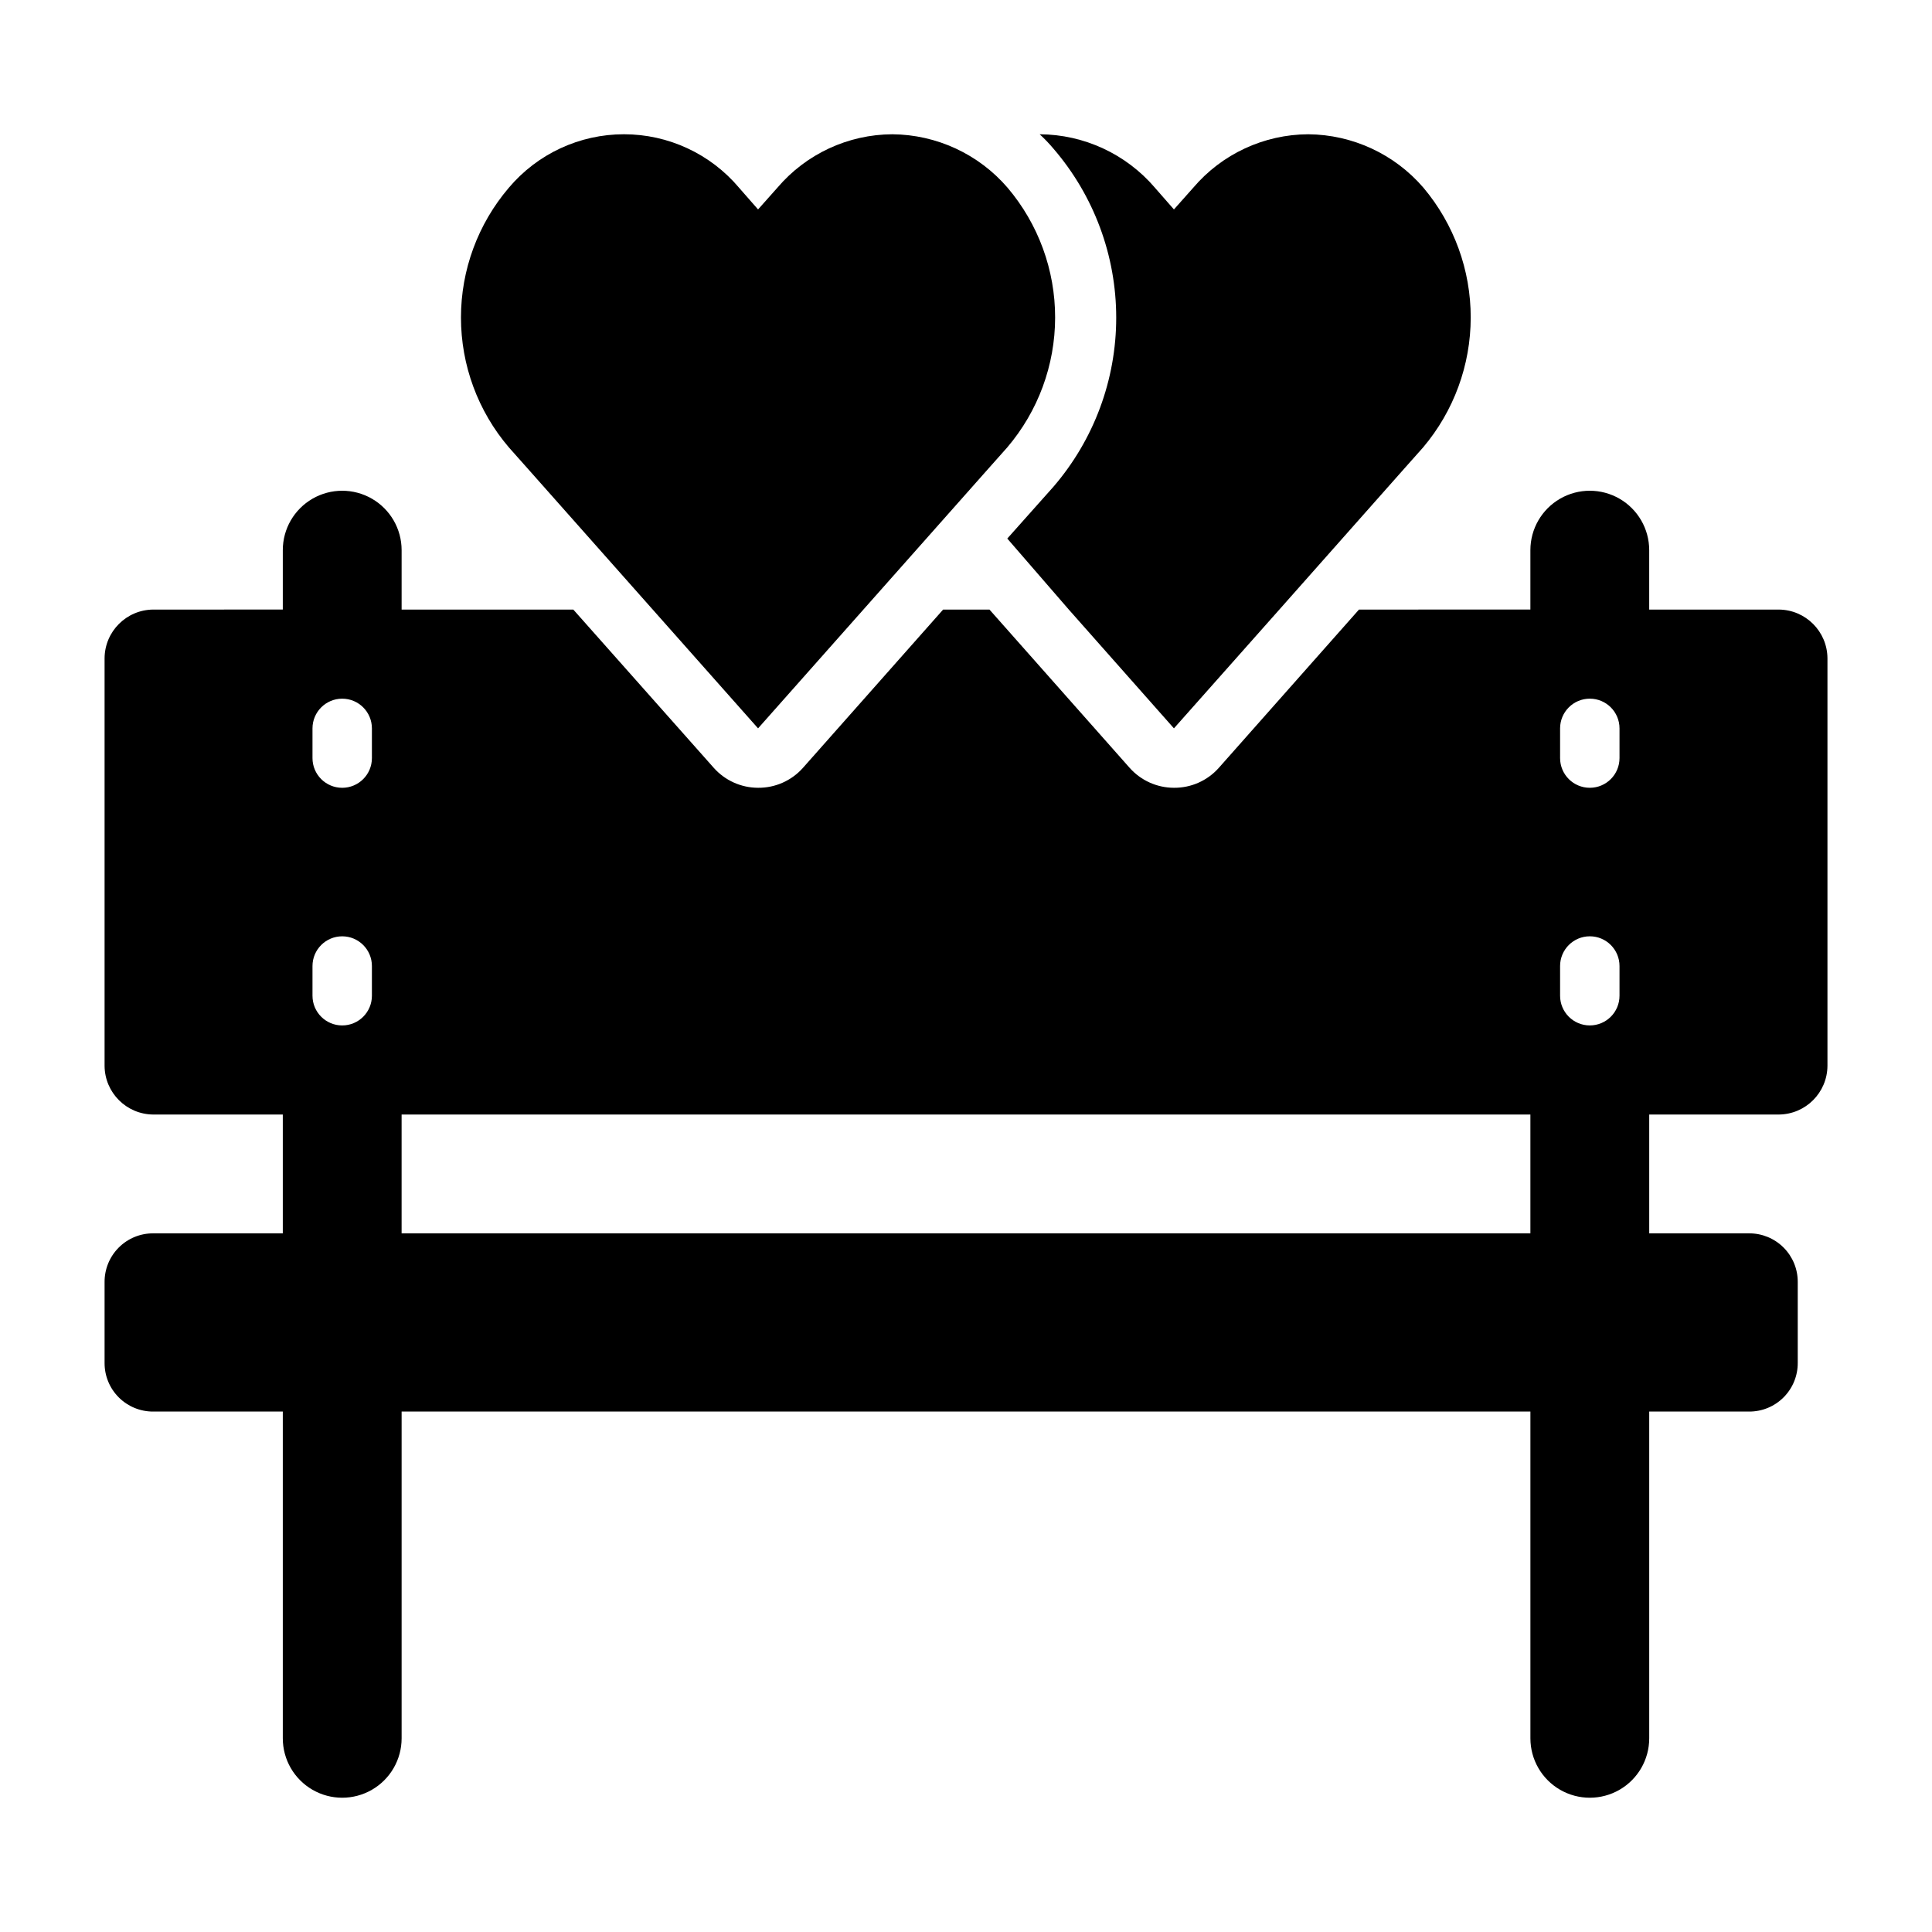
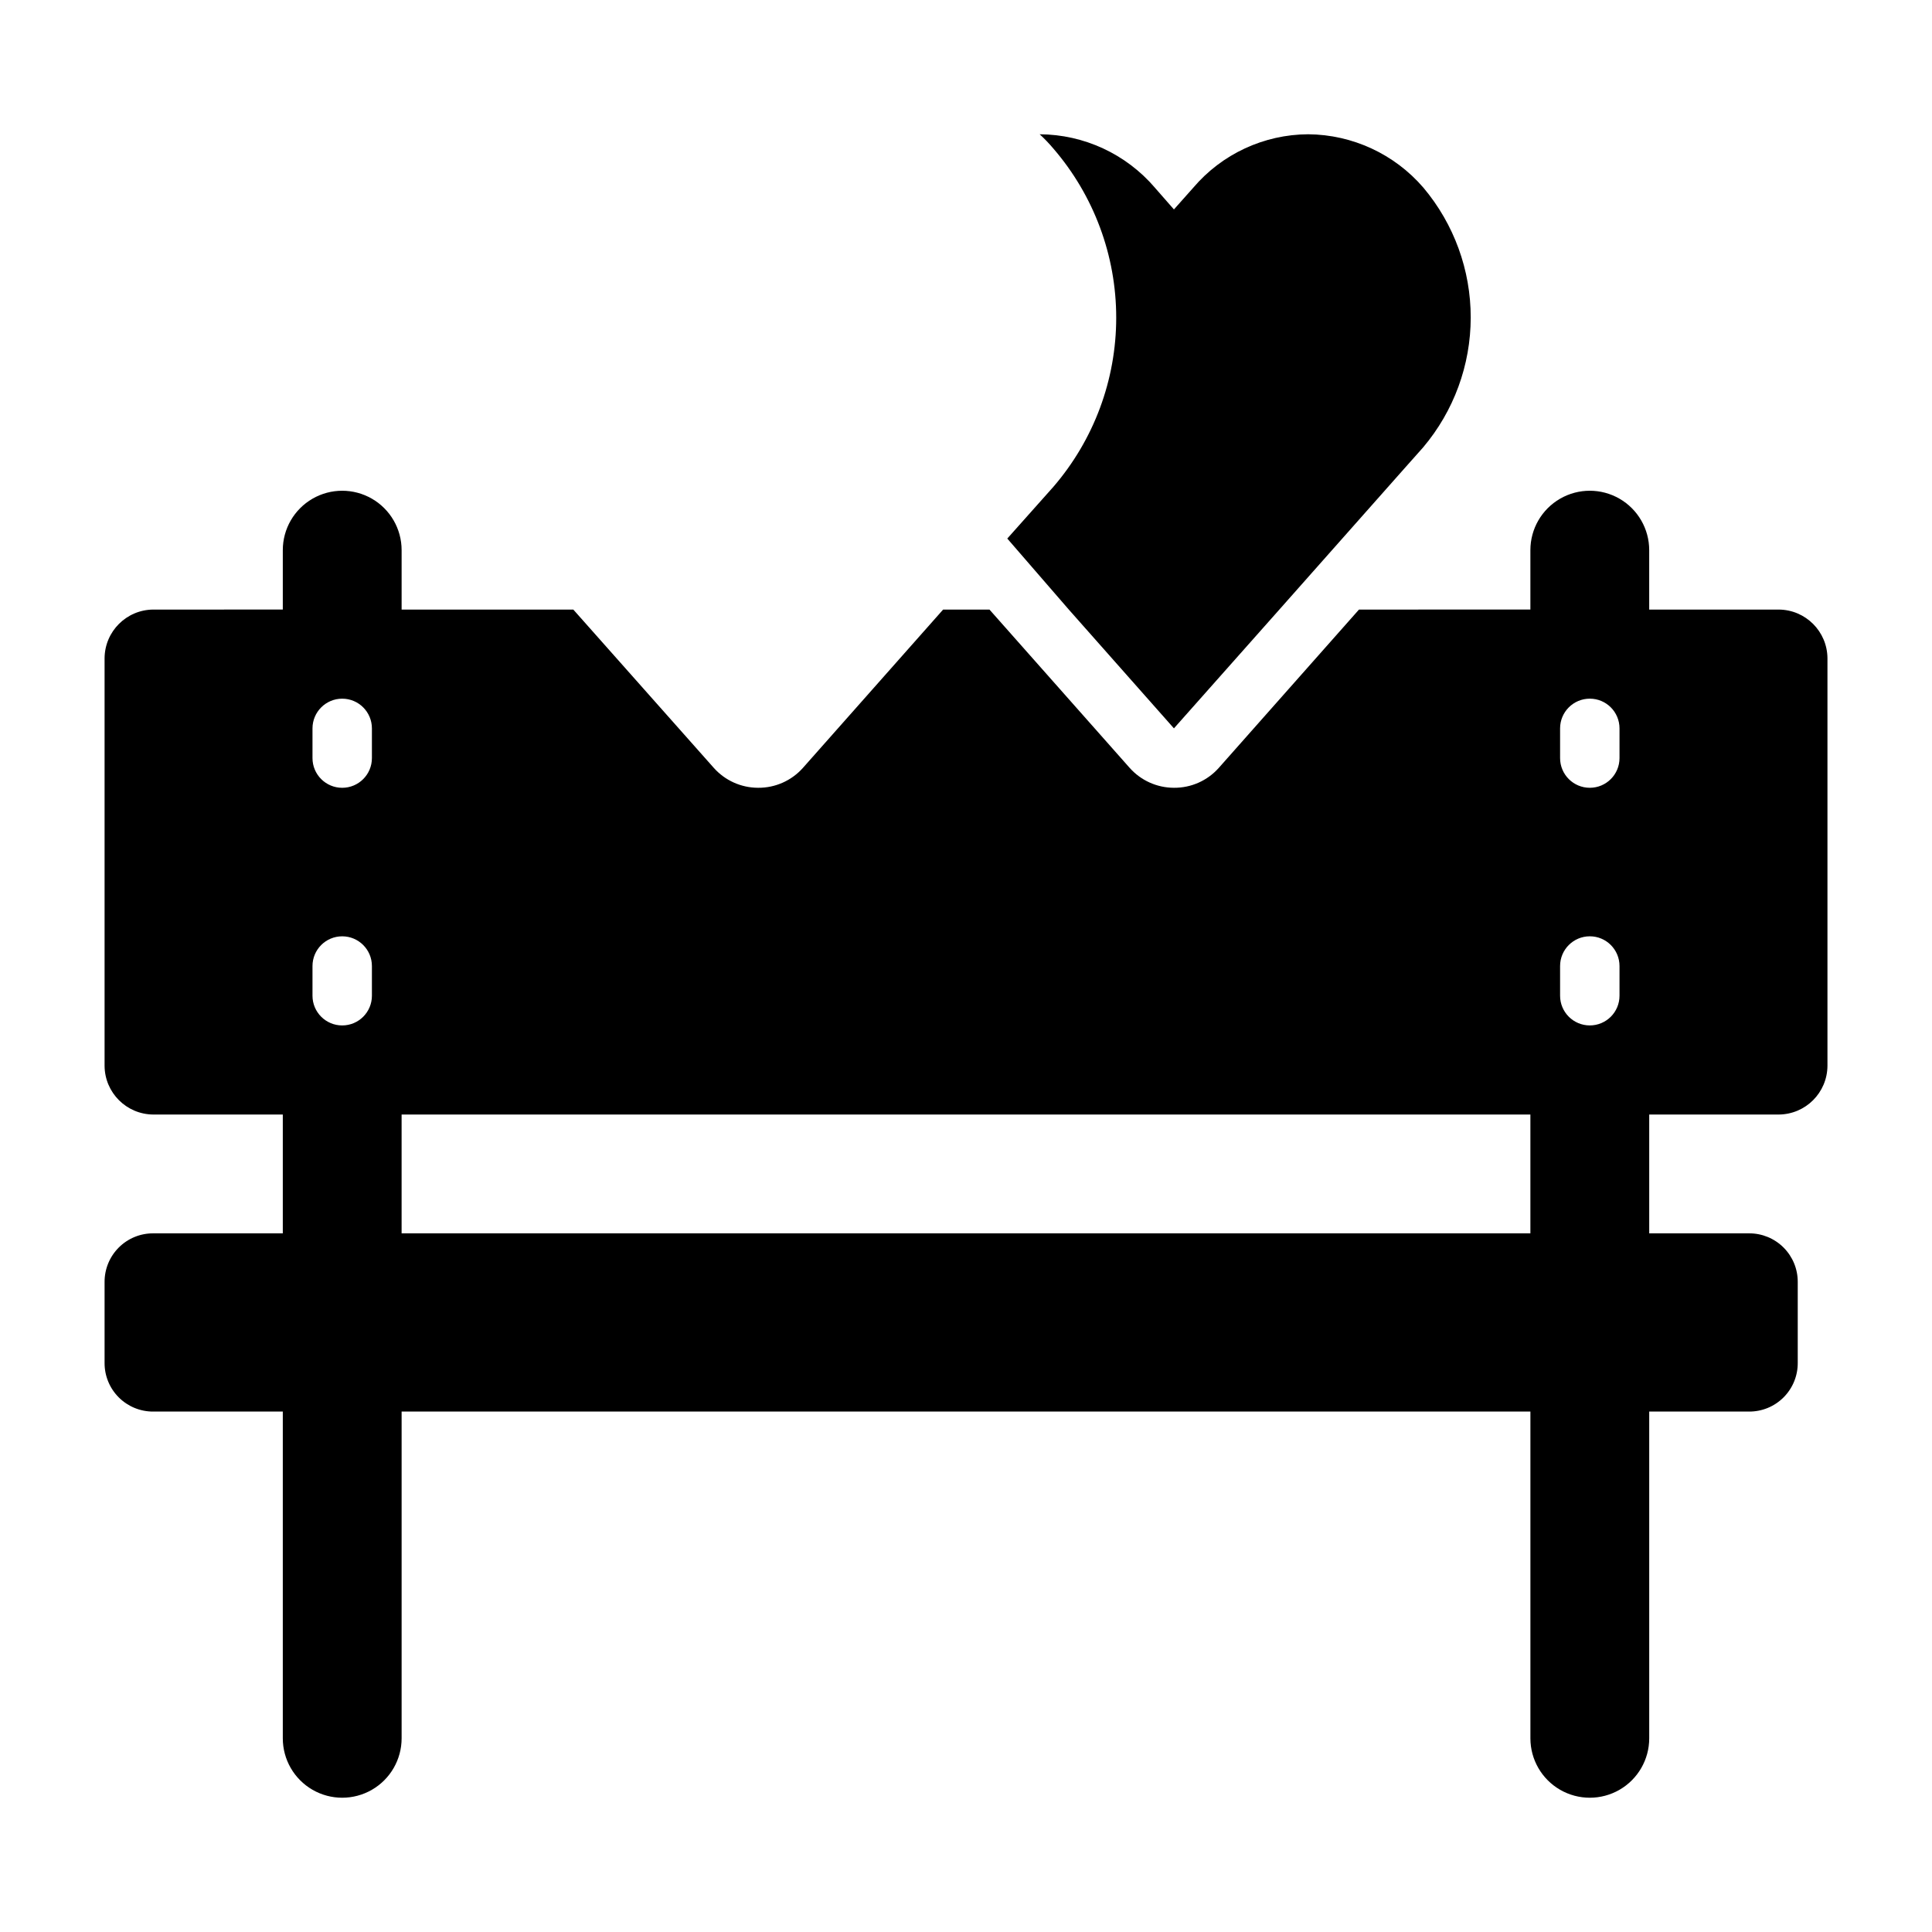
<svg xmlns="http://www.w3.org/2000/svg" fill="#000000" width="800px" height="800px" version="1.1" viewBox="144 144 512 512">
  <g>
    <path d="m615.38 305.54h-34.324v-15.746c0-5.625-3-10.82-7.871-13.633s-10.875-2.812-15.746 0-7.871 8.008-7.871 13.633v15.742l-45.422 0.004-37.156 41.957c-3.016 3.391-7.348 5.312-11.887 5.273-4.481-0.008-8.746-1.926-11.727-5.273l-37.156-41.957h-12.281l-37.156 41.957c-3.016 3.391-7.352 5.312-11.887 5.273-4.484-0.008-8.75-1.926-11.73-5.273l-37.234-41.957h-45.5v-15.746c0-5.625-3-10.82-7.871-13.633s-10.875-2.812-15.746 0-7.871 8.008-7.871 13.633v15.742l-34.32 0.004c-7.113 0.043-12.867 5.797-12.91 12.91v108c0.043 7.113 5.797 12.867 12.91 12.91h34.32v31.488h-34.32c-3.43-0.023-6.727 1.332-9.152 3.758s-3.781 5.723-3.758 9.152v21.41c-0.023 3.43 1.332 6.727 3.758 9.152 2.426 2.426 5.723 3.781 9.152 3.758h34.32v86.594c0 5.625 3 10.82 7.871 13.633s10.875 2.812 15.746 0 7.871-8.008 7.871-13.633v-86.594h299.14v86.594c0 5.625 3 10.82 7.871 13.633s10.875 2.812 15.746 0 7.871-8.008 7.871-13.633v-86.594h26.449c3.43 0.023 6.727-1.332 9.152-3.758 2.426-2.426 3.781-5.723 3.758-9.152v-21.41c0.023-3.43-1.332-6.727-3.758-9.152s-5.723-3.781-9.152-3.758h-26.449v-31.488h34.324c7.109-0.043 12.867-5.797 12.91-12.91v-108c-0.043-7.113-5.801-12.867-12.91-12.91zm-372.82 102.34c0 4.348-3.523 7.871-7.871 7.871s-7.875-3.523-7.875-7.871v-7.871c0-4.348 3.527-7.875 7.875-7.875s7.871 3.527 7.871 7.875zm0-62.977c0 4.348-3.523 7.871-7.871 7.871s-7.875-3.523-7.875-7.871v-7.871c0-4.348 3.527-7.875 7.875-7.875s7.871 3.527 7.871 7.875zm307.01 125.95h-299.14v-31.488h299.14zm23.617-62.977c0 4.348-3.523 7.871-7.871 7.871s-7.875-3.523-7.875-7.871v-7.871c0-4.348 3.527-7.875 7.875-7.875s7.871 3.527 7.871 7.875zm0-62.977c0 4.348-3.523 7.871-7.871 7.871s-7.875-3.523-7.875-7.871v-7.871c0-4.348 3.527-7.875 7.875-7.875s7.871 3.527 7.871 7.875z" />
    <path d="m521.23 193.75c-7.656-8.91-18.793-14.074-30.543-14.168-11.734 0.055-22.863 5.227-30.465 14.168l-5.117 5.75-5.039-5.746 0.004-0.004c-7.641-8.934-18.789-14.105-30.547-14.168 1.289 1.18 2.496 2.441 3.621 3.777 10.75 12.465 16.664 28.375 16.664 44.832 0 16.457-5.914 32.367-16.664 44.832l-12.203 13.699 16.297 18.812 27.867 31.488 27.945-31.488 33.062-37.312 5.039-5.668c8.125-9.617 12.59-21.797 12.605-34.387 0.016-12.59-4.422-24.781-12.527-34.418z" />
-     <path d="m411.02 193.75c-7.66-8.91-18.793-14.074-30.543-14.168-11.738 0.055-22.863 5.227-30.465 14.168l-5.117 5.75-5.039-5.746v-0.004c-7.582-8.988-18.742-14.172-30.504-14.172-11.758 0-22.922 5.184-30.504 14.172-8.188 9.594-12.688 21.789-12.688 34.402 0 12.613 4.5 24.809 12.688 34.402l5.039 5.668 61.008 68.801 61.008-68.801 5.039-5.668c8.168-9.598 12.664-21.785 12.676-34.387 0.016-12.605-4.449-24.801-12.598-34.418z" />
  </g>
</svg>